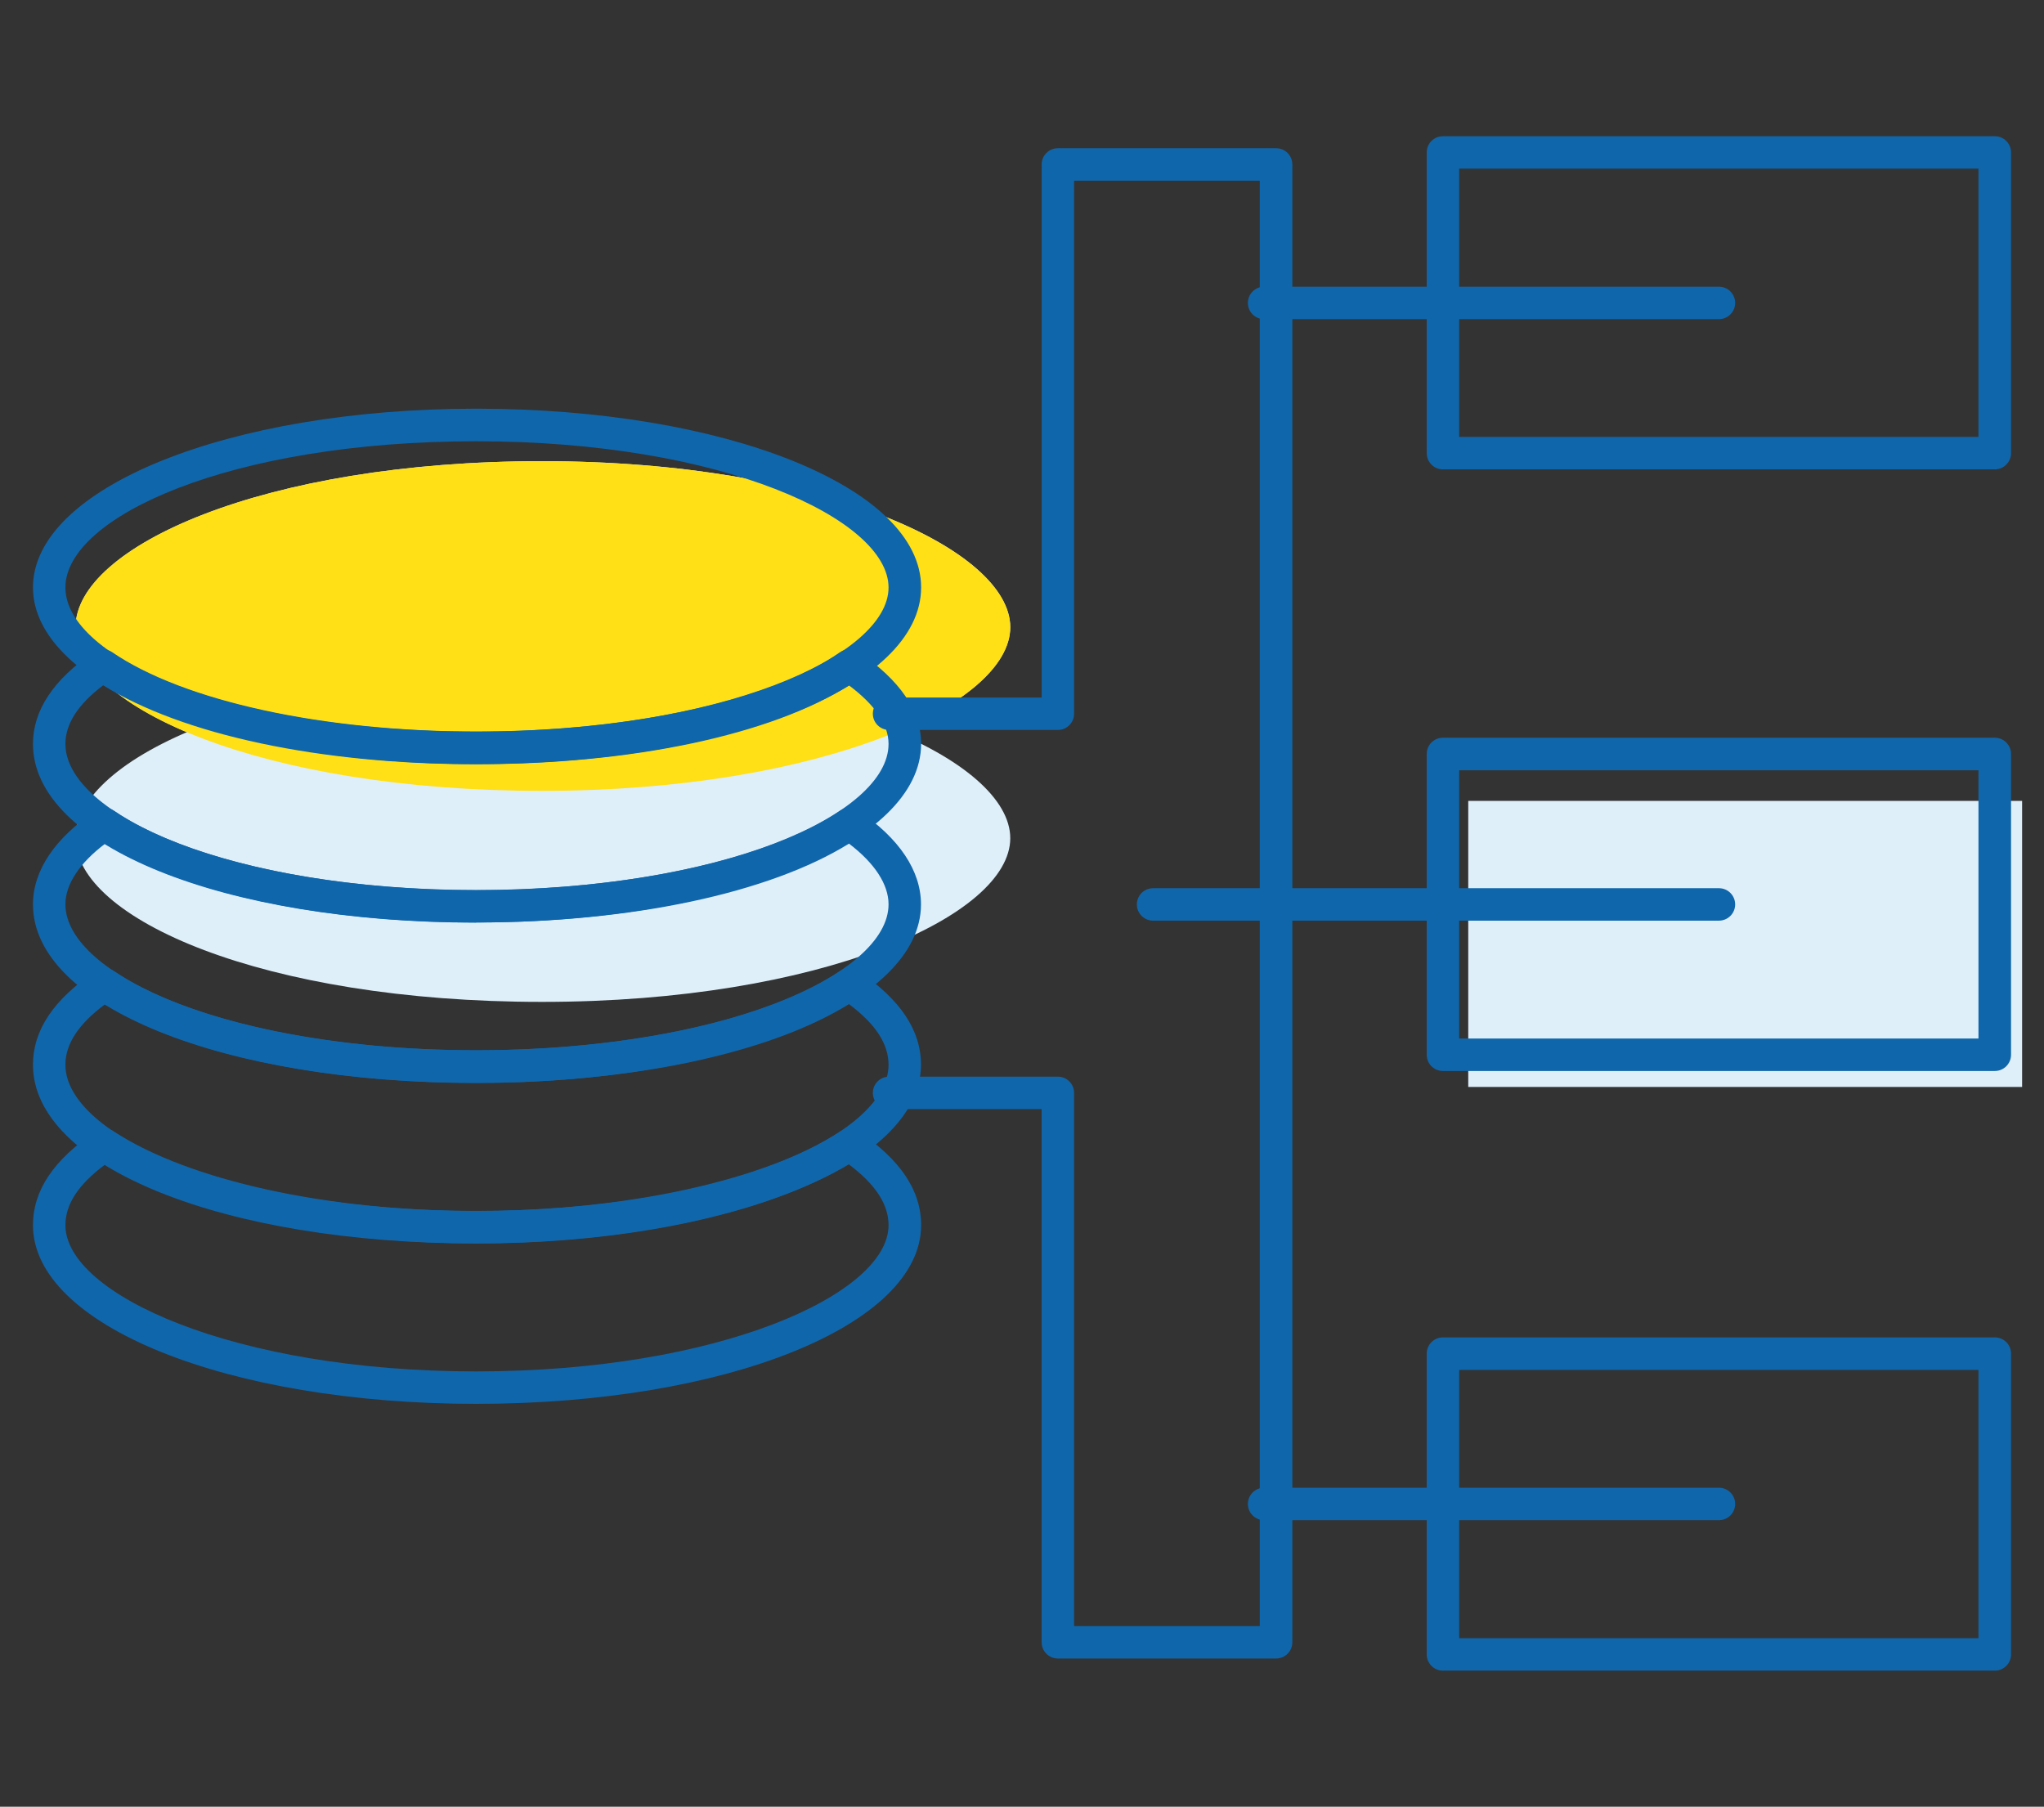
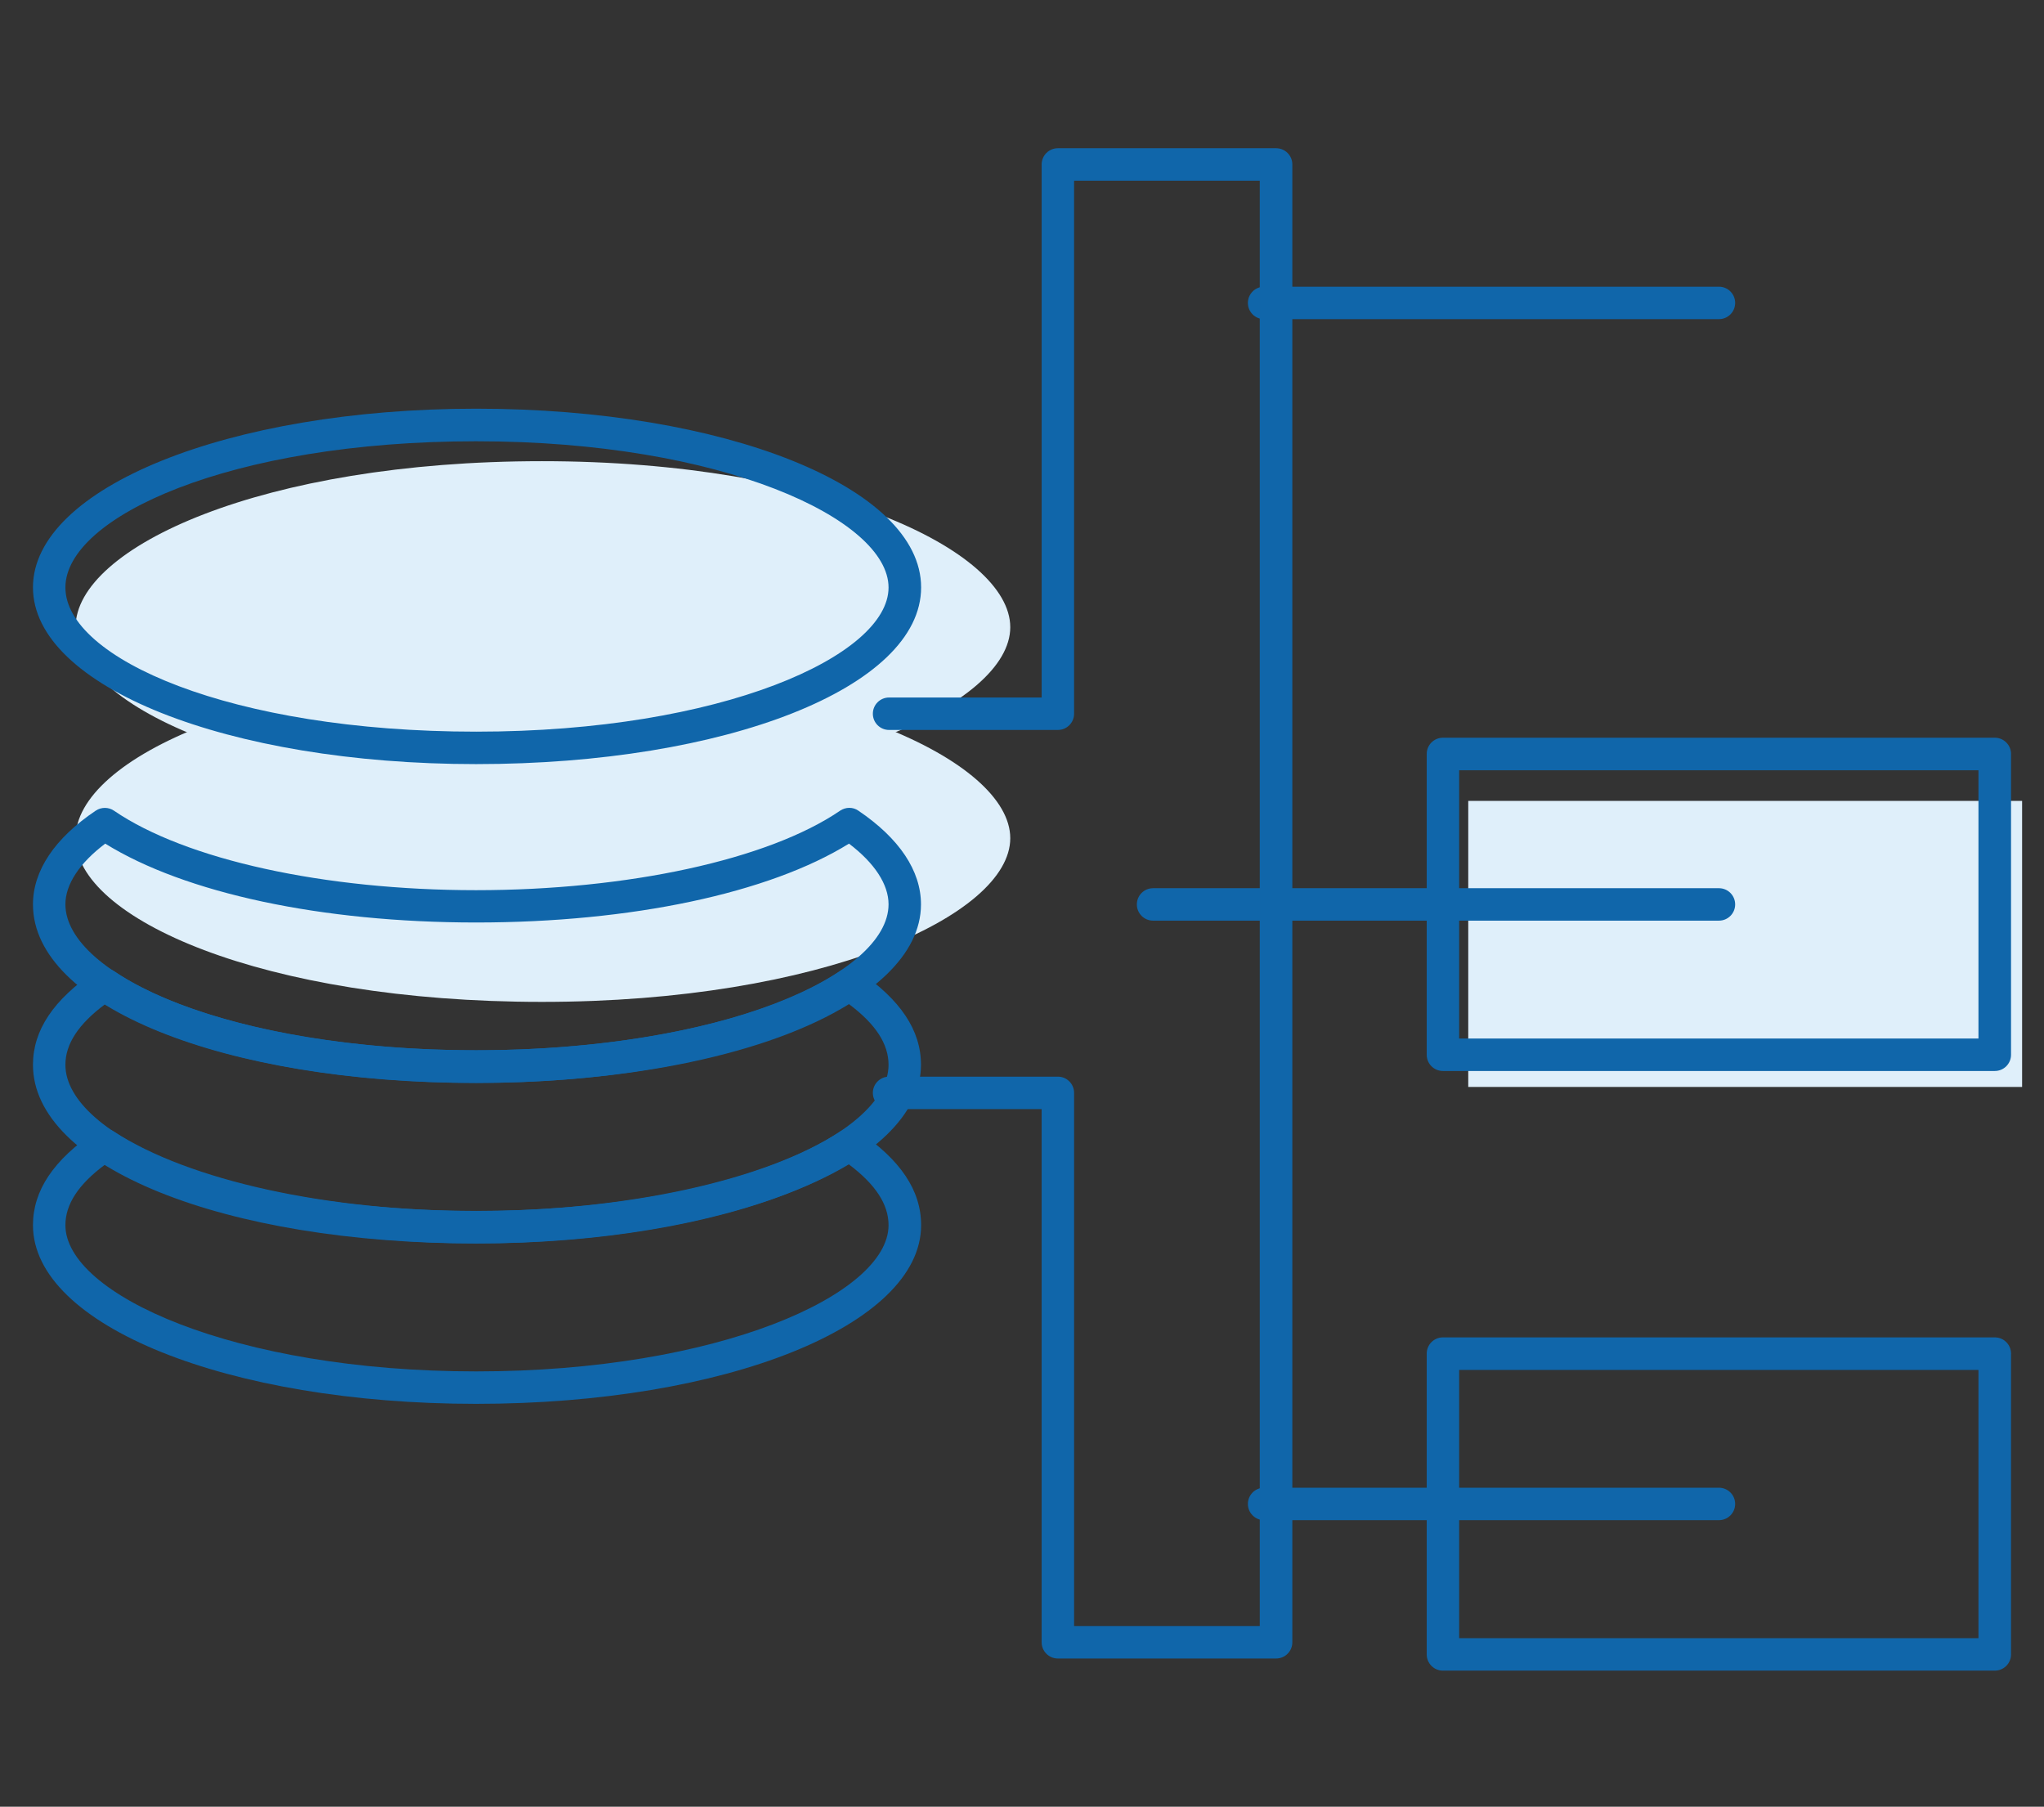
<svg xmlns="http://www.w3.org/2000/svg" id="_圖層_1" data-name="圖層 1" viewBox="0 0 155 137">
  <rect x="0" y="0" width="155" height="137" fill="#333333" stroke="none" />
  <defs>
    <style>
      .cls-1 {
        fill: #ffe017;
      }

      .cls-1, .cls-2, .cls-3 {
        stroke-width: 0px;
      }

      .cls-2 {
        fill: #dfeffa;
      }

      .cls-3 {
        fill: #1066aa;
      }
    </style>
  </defs>
  <rect class="cls-2" x="111.34" y="60.73" width="42" height="21.69" />
  <path class="cls-2" d="m41.1,50.97c-21.15,0-35.37,6.51-35.37,12.59s14.21,12.41,35.37,12.41,35.51-6.54,35.51-12.41-14.27-12.59-35.51-12.59Z" />
  <path class="cls-2" d="m41.1,34.97c-21.15,0-35.37,6.51-35.37,12.59s14.21,12.41,35.37,12.41,35.51-6.54,35.51-12.41-14.27-12.59-35.51-12.59Z" />
-   <path class="cls-1" d="m41.1,34.97c-21.15,0-35.37,6.51-35.37,12.59s14.21,12.41,35.37,12.41,35.51-6.54,35.51-12.41-14.27-12.59-35.51-12.59Z" />
  <g>
-     <path class="cls-3" d="m151.27,35.59h-41.85c-.68,0-1.23-.55-1.23-1.23V11.56c0-.68.55-1.23,1.23-1.23h41.85c.68,0,1.23.55,1.23,1.23v22.8c0,.68-.55,1.23-1.23,1.23Zm-40.62-2.46h39.38V12.79h-39.38v20.33Z" />
    <path class="cls-3" d="m130.35,24.2h-34.49c-.68,0-1.23-.55-1.23-1.23s.55-1.23,1.23-1.23h34.49c.68,0,1.23.55,1.23,1.23s-.55,1.23-1.23,1.23Z" />
    <path class="cls-3" d="m151.27,81.21h-41.85c-.68,0-1.23-.55-1.23-1.23v-22.81c0-.68.55-1.23,1.23-1.23h41.85c.68,0,1.23.55,1.23,1.23v22.81c0,.68-.55,1.23-1.23,1.23Zm-40.62-2.46h39.38v-20.34h-39.38v20.34Z" />
    <path class="cls-3" d="m130.35,69.81h-42.91c-.68,0-1.23-.55-1.23-1.23s.55-1.23,1.23-1.23h42.91c.68,0,1.23.55,1.23,1.23s-.55,1.23-1.23,1.23Z" />
    <path class="cls-3" d="m151.27,126.68h-41.85c-.68,0-1.23-.55-1.23-1.23v-22.81c0-.68.55-1.23,1.23-1.23h41.85c.68,0,1.23.55,1.23,1.23v22.81c0,.68-.55,1.23-1.23,1.23Zm-40.62-2.46h39.38v-20.34h-39.38v20.34Z" />
    <path class="cls-3" d="m130.35,115.27h-34.49c-.68,0-1.23-.55-1.23-1.23s.55-1.23,1.23-1.23h34.49c.68,0,1.23.55,1.23,1.23s-.55,1.23-1.23,1.23Z" />
    <path class="cls-3" d="m96.77,125.76h-16.55c-.68,0-1.23-.55-1.23-1.23v-40.43h-11.57c-.68,0-1.23-.55-1.23-1.23s.55-1.23,1.23-1.23h12.8c.68,0,1.23.55,1.23,1.23v40.43h14.08V13.7h-14.08v40.42c0,.68-.55,1.23-1.23,1.23h-12.8c-.68,0-1.23-.55-1.23-1.23s.55-1.23,1.23-1.23h11.57V12.47c0-.68.55-1.23,1.23-1.23h16.55c.68,0,1.23.55,1.23,1.23v112.06c0,.68-.55,1.23-1.23,1.23Z" />
    <path class="cls-3" d="m36.11,106.45c-18.85,0-33.61-5.95-33.61-13.55,0-2.62,1.56-4.95,4.76-7.11.41-.28.95-.28,1.36,0,5.69,3.72,16.22,6.04,27.48,6.04s21.94-2.31,27.63-6.04c.41-.27.95-.27,1.37,0,3.19,2.16,4.75,4.48,4.75,7.11,0,7.6-14.82,13.55-33.74,13.55Zm-28.12-18.16c-2.04,1.51-3.03,3.02-3.03,4.61,0,5.24,12.79,11.09,31.15,11.09s31.27-5.84,31.27-11.09c0-1.58-.99-3.09-3.01-4.61-6.2,3.71-16.91,5.99-28.26,5.99s-21.92-2.28-28.12-5.99Z" />
    <path class="cls-3" d="m36.11,94.29c-19.16,0-33.61-5.82-33.61-13.55,0-2.62,1.56-4.95,4.76-7.11.42-.28.97-.28,1.38,0,5.44,3.71,15.96,6.01,27.46,6.01s22.17-2.3,27.61-6.01c.42-.28.97-.28,1.38,0,3.19,2.16,4.75,4.49,4.75,7.11,0,7.6-14.82,13.55-33.74,13.55Zm-28.13-18.15c-2.03,1.51-3.02,3.02-3.02,4.6,0,5.35,12.52,11.08,31.15,11.08s31.27-5.73,31.27-11.08c0-1.58-.98-3.09-3-4.6-6.05,3.75-16.52,5.97-28.27,5.97s-22.08-2.22-28.13-5.97Z" />
    <path class="cls-3" d="m36.11,82.12c-19.16,0-33.61-5.82-33.61-13.54,0-2.56,1.65-5.02,4.76-7.11.42-.28.97-.28,1.38,0,5.44,3.72,15.96,6.03,27.46,6.03s22.16-2.31,27.61-6.03c.42-.28.97-.29,1.38,0,3.11,2.1,4.75,4.56,4.75,7.11,0,7.59-14.82,13.54-33.74,13.54ZM7.98,63.97c-1.95,1.47-3.02,3.09-3.02,4.6,0,5.35,12.52,11.07,31.15,11.07s31.27-5.73,31.27-11.07c0-1.51-1.06-3.13-3-4.6-6.06,3.76-16.52,5.98-28.27,5.98s-22.08-2.23-28.13-5.98Z" />
-     <path class="cls-3" d="m36.11,69.96c-19.16,0-33.61-5.82-33.61-13.55,0-2.54,1.55-4.88,4.61-6.96.42-.28.97-.28,1.39,0,5.43,3.72,16.01,6.02,27.61,6.02s22.3-2.3,27.6-6.02c.42-.29.97-.3,1.4-.01,3.15,2.14,4.74,4.48,4.74,6.96,0,7.6-14.82,13.55-33.74,13.55ZM7.83,51.96c-1.91,1.44-2.87,2.93-2.87,4.45,0,5.35,12.52,11.08,31.15,11.08s31.27-5.73,31.27-11.08c0-1.46-1.01-2.95-3-4.44-5.93,3.75-16.39,5.98-28.28,5.98s-22.23-2.23-28.27-5.98Z" />
    <path class="cls-3" d="m36.11,57.94c-18.85,0-33.61-5.88-33.61-13.4s14.76-13.55,33.61-13.55,33.74,5.95,33.74,13.55-14.82,13.4-33.74,13.4Zm0-24.48c-18.63,0-31.15,5.73-31.15,11.09s12.52,10.93,31.15,10.93,31.27-5.76,31.27-10.93-12.57-11.09-31.27-11.09Z" />
  </g>
</svg>